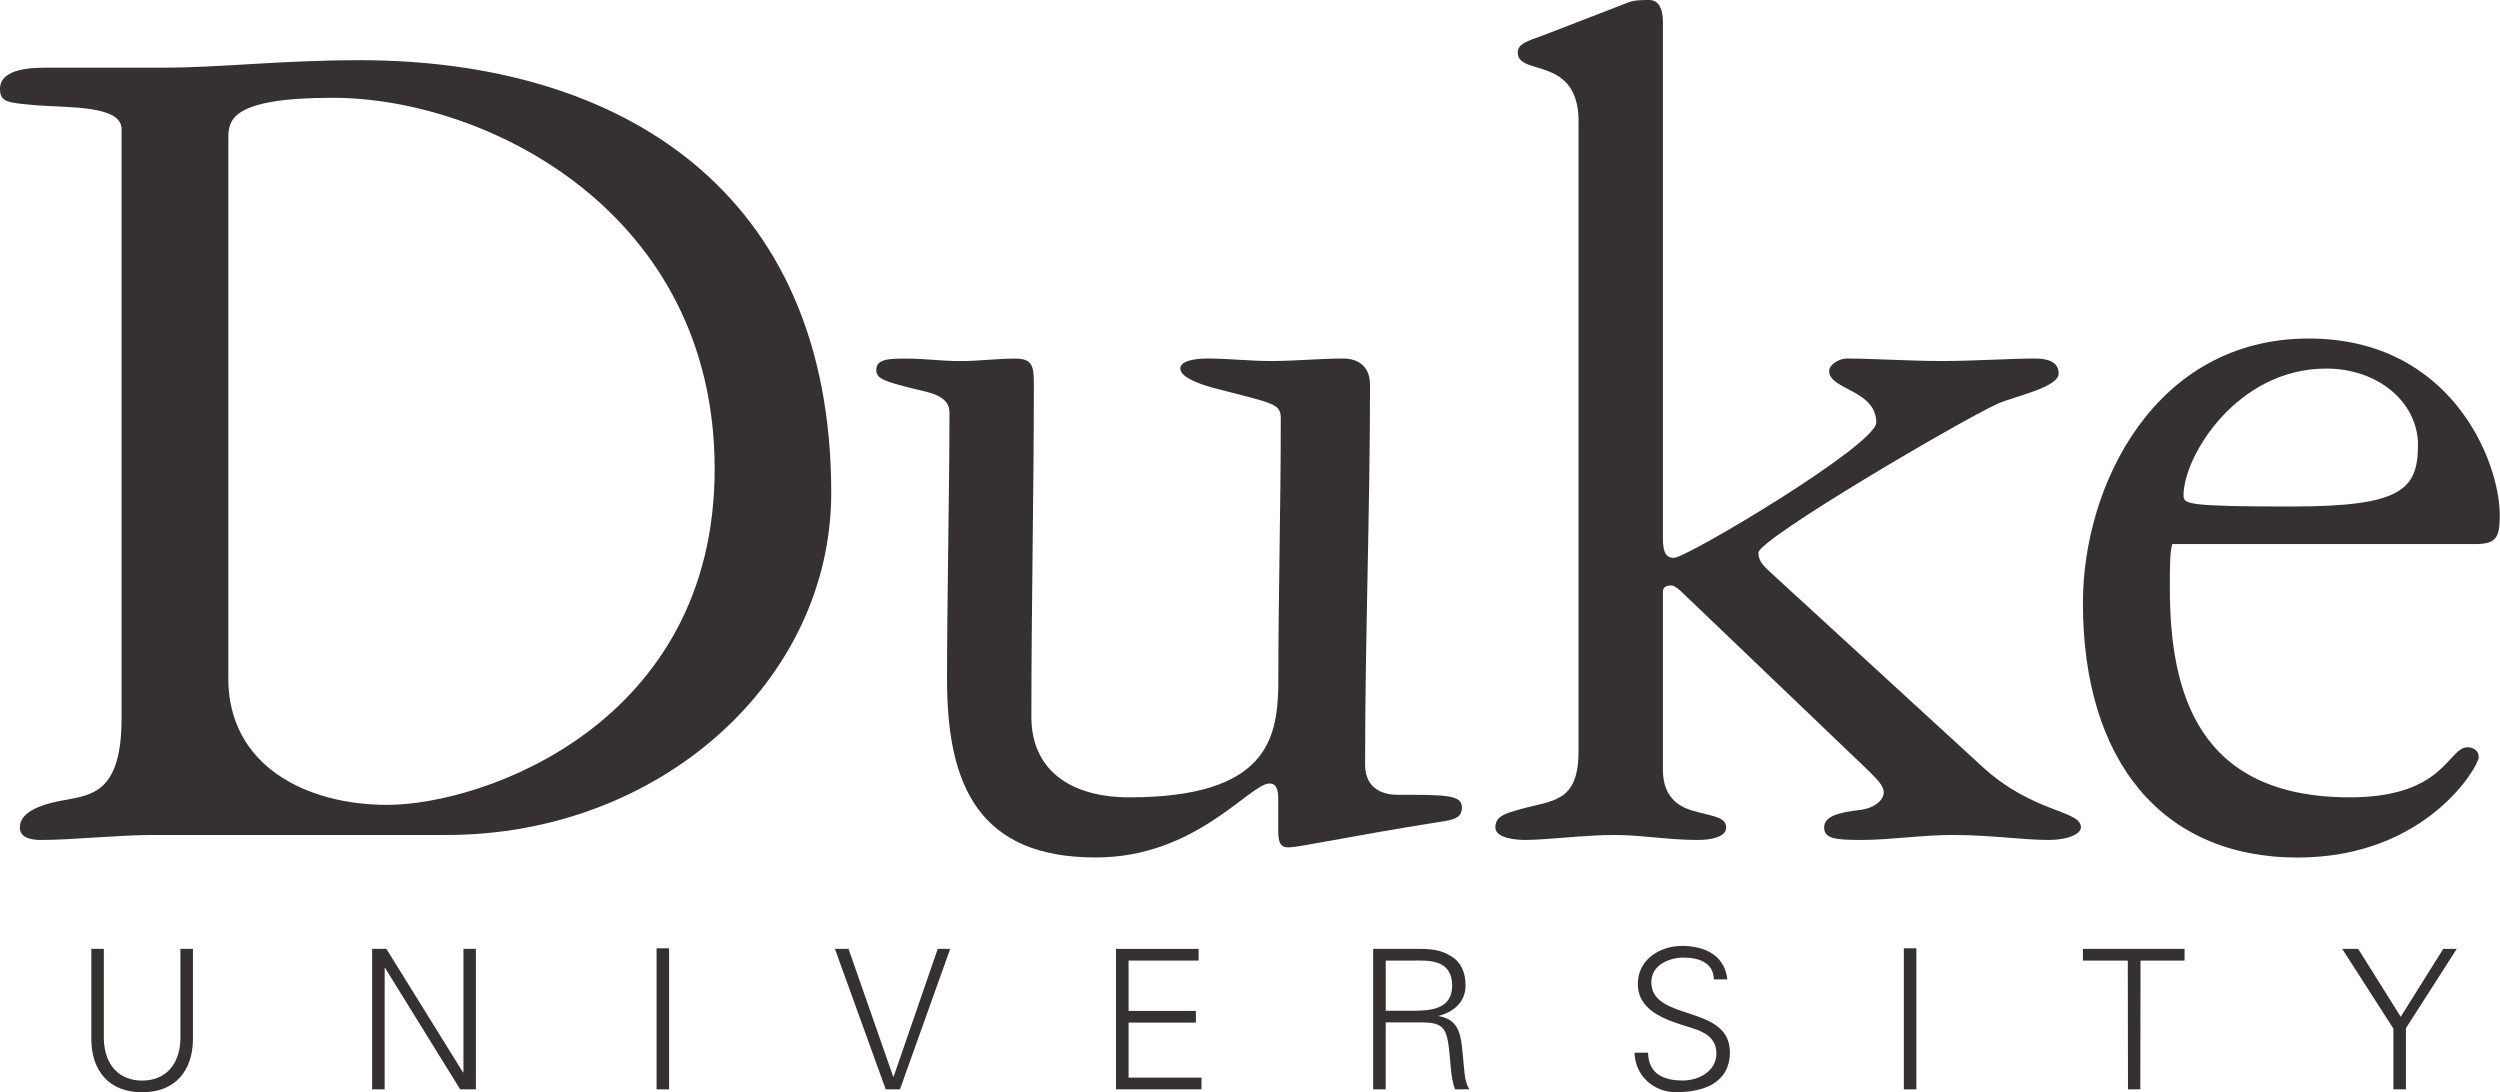
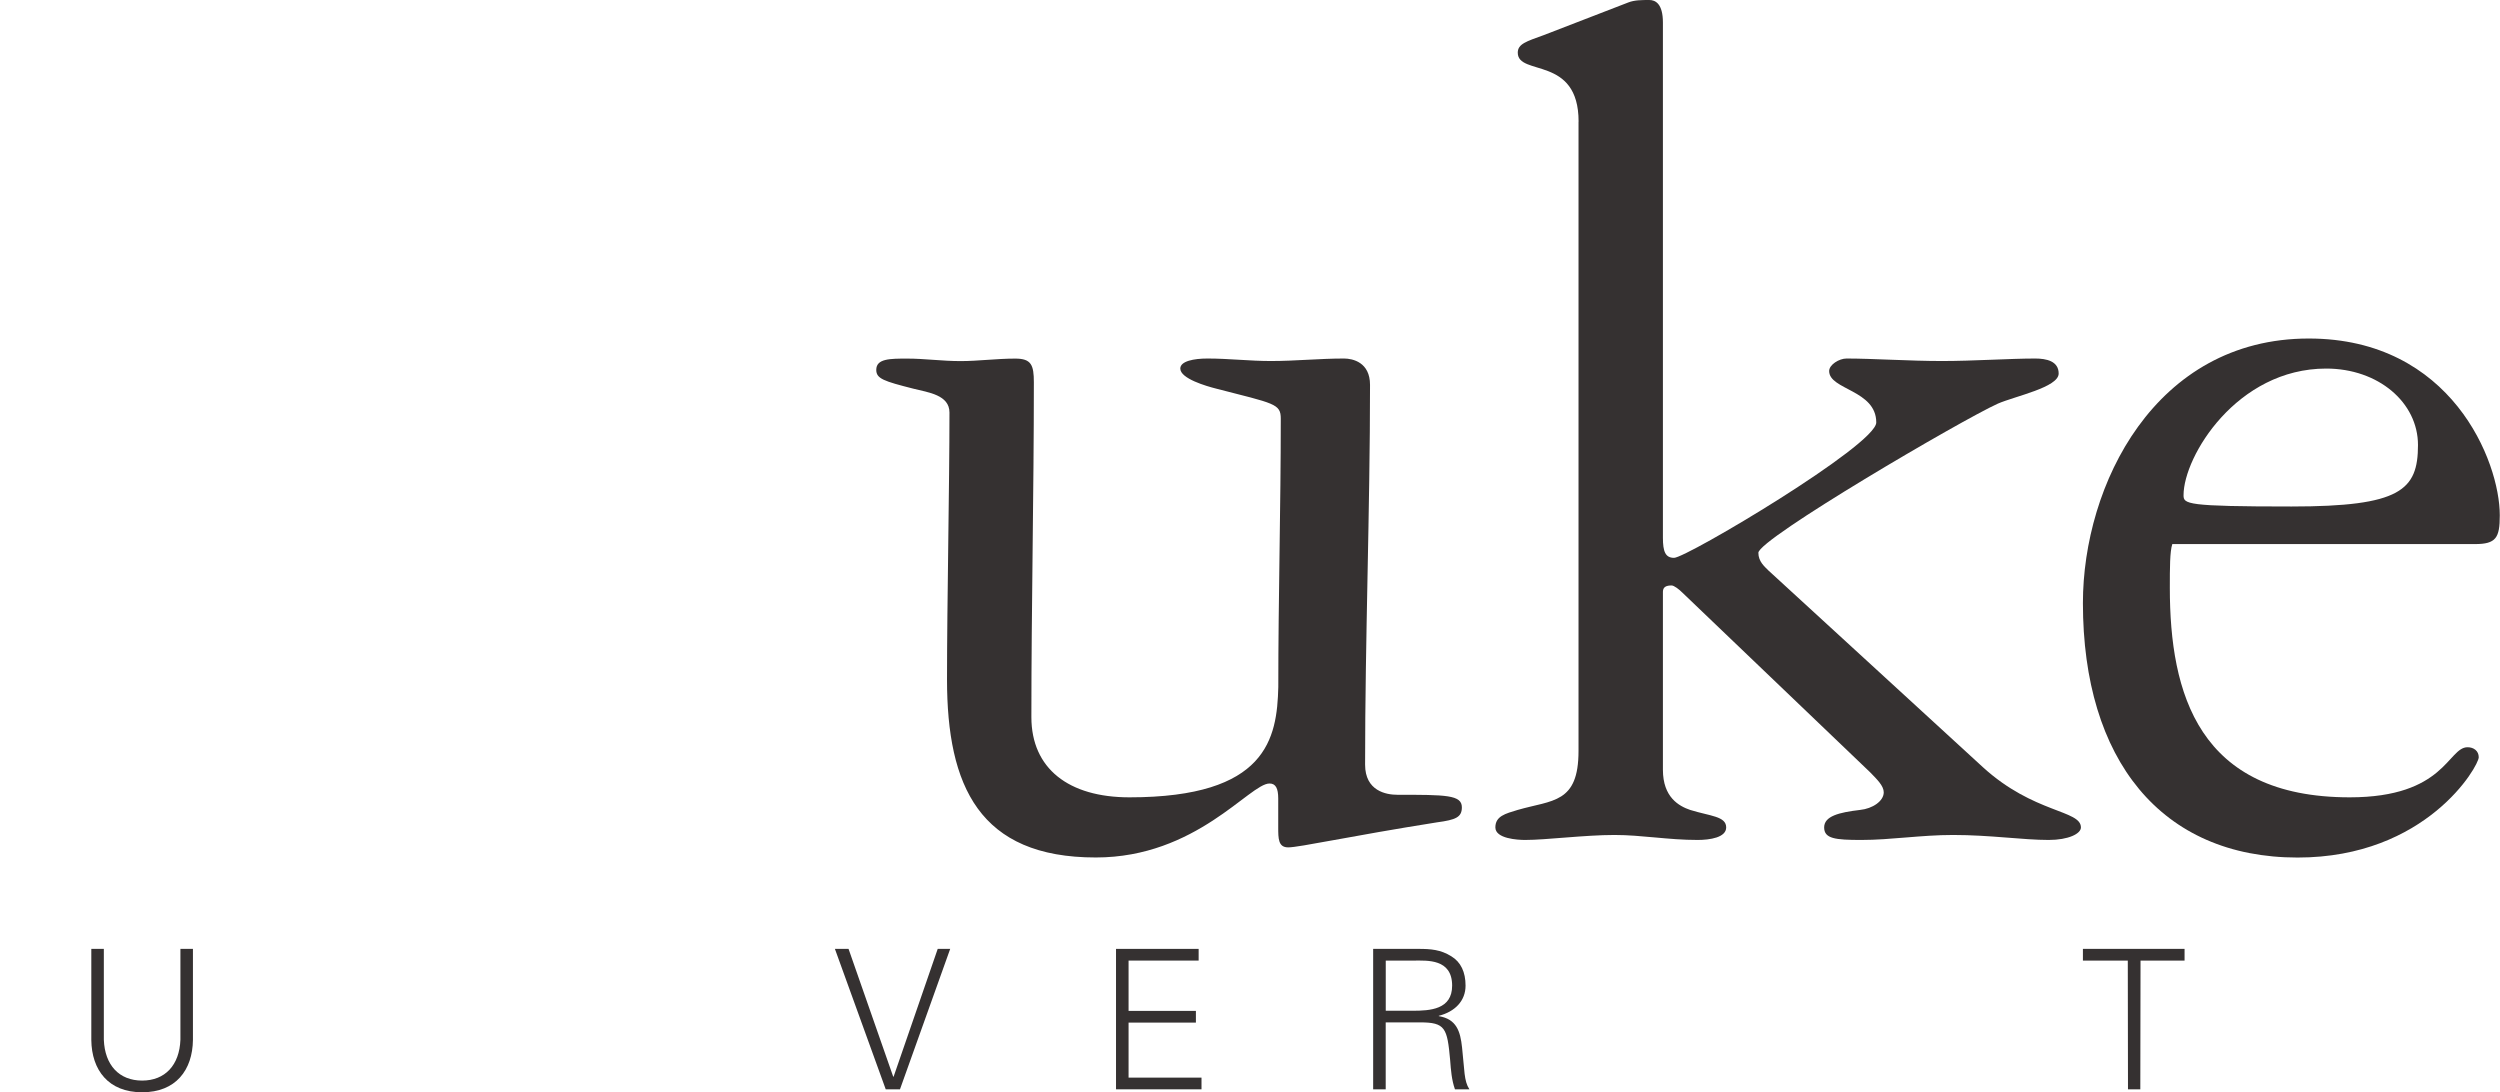
<svg xmlns="http://www.w3.org/2000/svg" width="103" height="45" viewBox="0 0 103 45" fill="none">
  <g clip-path="url(#clip0_7778_613)">
-     <path d="M9.405 27.945C9.405 31.56 12.625 33.16 15.95 33.16C19.937 33.16 29.444 29.804 29.444 19.319C29.444 8.731 20.038 4.029 13.7 4.029C9.51 4.029 9.408 4.958 9.408 5.68V27.945H9.405ZM6.338 34.401C4.857 34.401 2.966 34.606 1.738 34.606C1.482 34.606 0.818 34.606 0.818 34.09C0.818 33.676 1.177 33.211 2.709 32.955C3.835 32.747 5.009 32.593 5.009 29.596V5.321C5.009 4.34 2.861 4.442 1.532 4.34C0.358 4.234 0 4.234 0 3.667C0 2.788 1.38 2.788 1.995 2.788H6.646C9.151 2.788 11.553 2.48 14.823 2.48C25.558 2.48 34.247 7.853 34.247 20.3C34.247 28.047 27.192 34.401 18.402 34.401H6.338Z" fill="#353131" />
    <path d="M39.017 27.997C39.017 24.846 39.118 20.041 39.118 16.996C39.118 16.271 38.249 16.169 37.637 16.015C36.409 15.704 36.102 15.601 36.102 15.239C36.102 14.774 36.663 14.774 37.38 14.774C38.097 14.774 38.811 14.877 39.578 14.877C40.295 14.877 41.06 14.774 41.827 14.774C42.49 14.774 42.595 15.034 42.595 15.755C42.595 20.352 42.493 24.949 42.493 29.545C42.493 31.664 44.028 32.85 46.531 32.85C52.203 32.85 52.613 30.424 52.666 28.305C52.666 24.638 52.768 20.919 52.768 17.25C52.768 16.631 52.511 16.631 50.11 16.012C49.7 15.909 48.628 15.598 48.628 15.185C48.628 14.877 49.19 14.771 49.751 14.771C50.62 14.771 51.489 14.874 52.359 14.874C53.38 14.874 54.351 14.771 55.372 14.771C55.731 14.771 56.445 14.925 56.445 15.855C56.445 21.07 56.242 26.289 56.242 31.504C56.242 32.588 57.111 32.745 57.571 32.745C59.563 32.745 60.229 32.745 60.229 33.261C60.229 33.674 59.972 33.777 59.207 33.88C55.629 34.447 53.533 34.912 53.073 34.912C52.663 34.912 52.663 34.55 52.663 34.085V32.899C52.663 32.485 52.562 32.28 52.305 32.28C51.487 32.28 49.288 35.328 45.149 35.328C40.346 35.331 39.017 32.385 39.017 27.997Z" fill="#353131" />
    <path d="M65.038 5.01C65.038 2.273 62.532 3.151 62.532 2.17C62.532 1.808 62.891 1.705 63.605 1.446L67.081 0.103C67.338 0 67.643 0 67.95 0C68.204 0 68.512 0.154 68.512 0.93V22.156C68.512 22.724 68.613 22.983 68.972 22.983C69.483 22.983 77.302 18.335 77.302 17.406C77.302 16.063 75.361 16.063 75.361 15.287C75.361 15.028 75.77 14.771 76.077 14.771C77.15 14.771 78.685 14.874 80.011 14.874C81.289 14.874 82.822 14.771 83.846 14.771C84.306 14.771 84.817 14.874 84.817 15.39C84.817 15.957 83.028 16.319 82.311 16.63C80.829 17.3 72.445 22.208 72.445 22.775C72.445 23.137 72.702 23.343 72.855 23.5L81.696 31.609C83.793 33.52 85.734 33.366 85.734 34.09C85.734 34.349 85.223 34.606 84.405 34.606C83.332 34.606 82.001 34.401 80.468 34.401C79.139 34.401 77.912 34.606 76.687 34.606C75.615 34.606 75.155 34.555 75.155 34.09C75.155 33.625 75.767 33.471 76.636 33.369C77.147 33.317 77.61 33.007 77.61 32.644C77.61 32.385 77.353 32.128 77.048 31.817L69.33 24.432C69.178 24.278 68.972 24.121 68.87 24.121C68.667 24.121 68.512 24.172 68.512 24.381V31.715C68.512 32.85 69.175 33.212 69.635 33.369C70.453 33.625 71.119 33.625 71.119 34.09C71.119 34.504 70.453 34.606 69.942 34.606C68.715 34.606 67.643 34.401 66.517 34.401C65.289 34.401 63.706 34.606 62.837 34.606C62.529 34.606 61.609 34.555 61.609 34.09C61.609 33.625 62.019 33.523 62.529 33.369C63.96 32.955 65.035 33.109 65.035 30.942V5.01" fill="#353131" />
    <path d="M99.621 18.336C99.621 16.579 97.984 15.185 95.84 15.185C92.16 15.185 89.962 18.801 89.962 20.403C89.962 20.765 90.063 20.868 94.409 20.868C98.904 20.868 99.621 20.195 99.621 18.336ZM89.499 22.416C89.397 22.727 89.397 23.397 89.397 24.224C89.397 28.564 90.574 32.85 96.808 32.85C100.744 32.85 100.846 30.786 101.664 30.786C101.918 30.786 102.124 30.939 102.124 31.199C102.124 31.561 99.977 35.331 94.66 35.331C89.039 35.331 85.816 31.302 85.816 24.846C85.816 19.99 88.782 13.947 95.12 13.947C100.998 13.947 102.991 19.009 102.991 21.23C102.991 22.16 102.838 22.416 101.969 22.416H89.499Z" fill="#353131" />
    <path d="M4.278 39.094V42.838C4.318 43.887 4.913 44.52 5.856 44.52C6.798 44.52 7.394 43.887 7.433 42.838V39.094H7.949V42.846C7.933 44.087 7.244 45.002 5.856 45.002C4.467 45.002 3.776 44.087 3.762 42.846V39.094H4.278Z" fill="#353131" />
-     <path d="M15.332 39.094H15.919L19.077 44.184H19.094V39.094H19.607V44.88H18.958L15.865 39.878H15.848V44.88H15.332V39.094Z" fill="#353131" />
-     <path d="M27.567 39.07H27.051V44.882H27.567V39.07Z" fill="#353131" />
+     <path d="M27.567 39.07H27.051H27.567V39.07Z" fill="#353131" />
    <path d="M36.8 44.358H36.817L38.634 39.094H39.148L37.079 44.88H36.492L34.398 39.094H34.96L36.8 44.358Z" fill="#353131" />
    <path d="M45.98 44.88V39.094H49.384V39.576H46.497V41.649H49.271V42.131H46.497V44.398H49.502V44.88H45.98Z" fill="#353131" />
    <path d="M58.194 41.643C58.922 41.643 59.828 41.594 59.828 40.608C59.828 39.493 58.798 39.576 58.25 39.576H57.093V41.643H58.194ZM57.091 44.88H56.574V39.094H58.445C58.945 39.094 59.357 39.125 59.794 39.399C60.189 39.638 60.381 40.055 60.381 40.608C60.381 41.235 59.944 41.683 59.278 41.851V41.865C60.006 41.985 60.166 42.484 60.237 43.157C60.342 44.095 60.31 44.529 60.539 44.88H59.944C59.808 44.495 59.777 44.087 59.746 43.676C59.627 42.353 59.548 42.122 58.51 42.122H57.091V44.88Z" fill="#353131" />
-     <path d="M69.048 44.999C68.137 44.999 67.366 44.326 67.344 43.371H67.9C67.917 44.26 68.566 44.517 69.336 44.517C69.979 44.517 70.716 44.141 70.716 43.402C70.716 42.823 70.304 42.552 69.819 42.392C68.89 42.082 67.479 41.782 67.479 40.533C67.479 39.524 68.399 38.971 69.302 38.971C70.056 38.971 71.04 39.236 71.167 40.351H70.612C70.595 39.638 69.954 39.453 69.367 39.453C68.772 39.453 68.035 39.758 68.035 40.462C68.035 42.105 71.272 41.36 71.272 43.356C71.266 44.614 70.197 44.999 69.048 44.999Z" fill="#353131" />
-     <path d="M78.954 39.07H78.438V44.882H78.954V39.07Z" fill="#353131" />
    <path d="M87.665 39.576H85.816V39.094H90.004V39.576H88.19L88.181 44.88H87.673L87.665 39.576Z" fill="#353131" />
-     <path d="M98.608 42.379L96.5 39.094H97.157L98.91 41.891L100.662 39.094H101.218L99.124 42.362V44.88H98.608V42.379Z" fill="#353131" />
  </g>
  <defs>
    <clipPath id="clip0_7778_613">
      <rect width="103" height="45" fill="white" />
    </clipPath>
  </defs>
</svg>